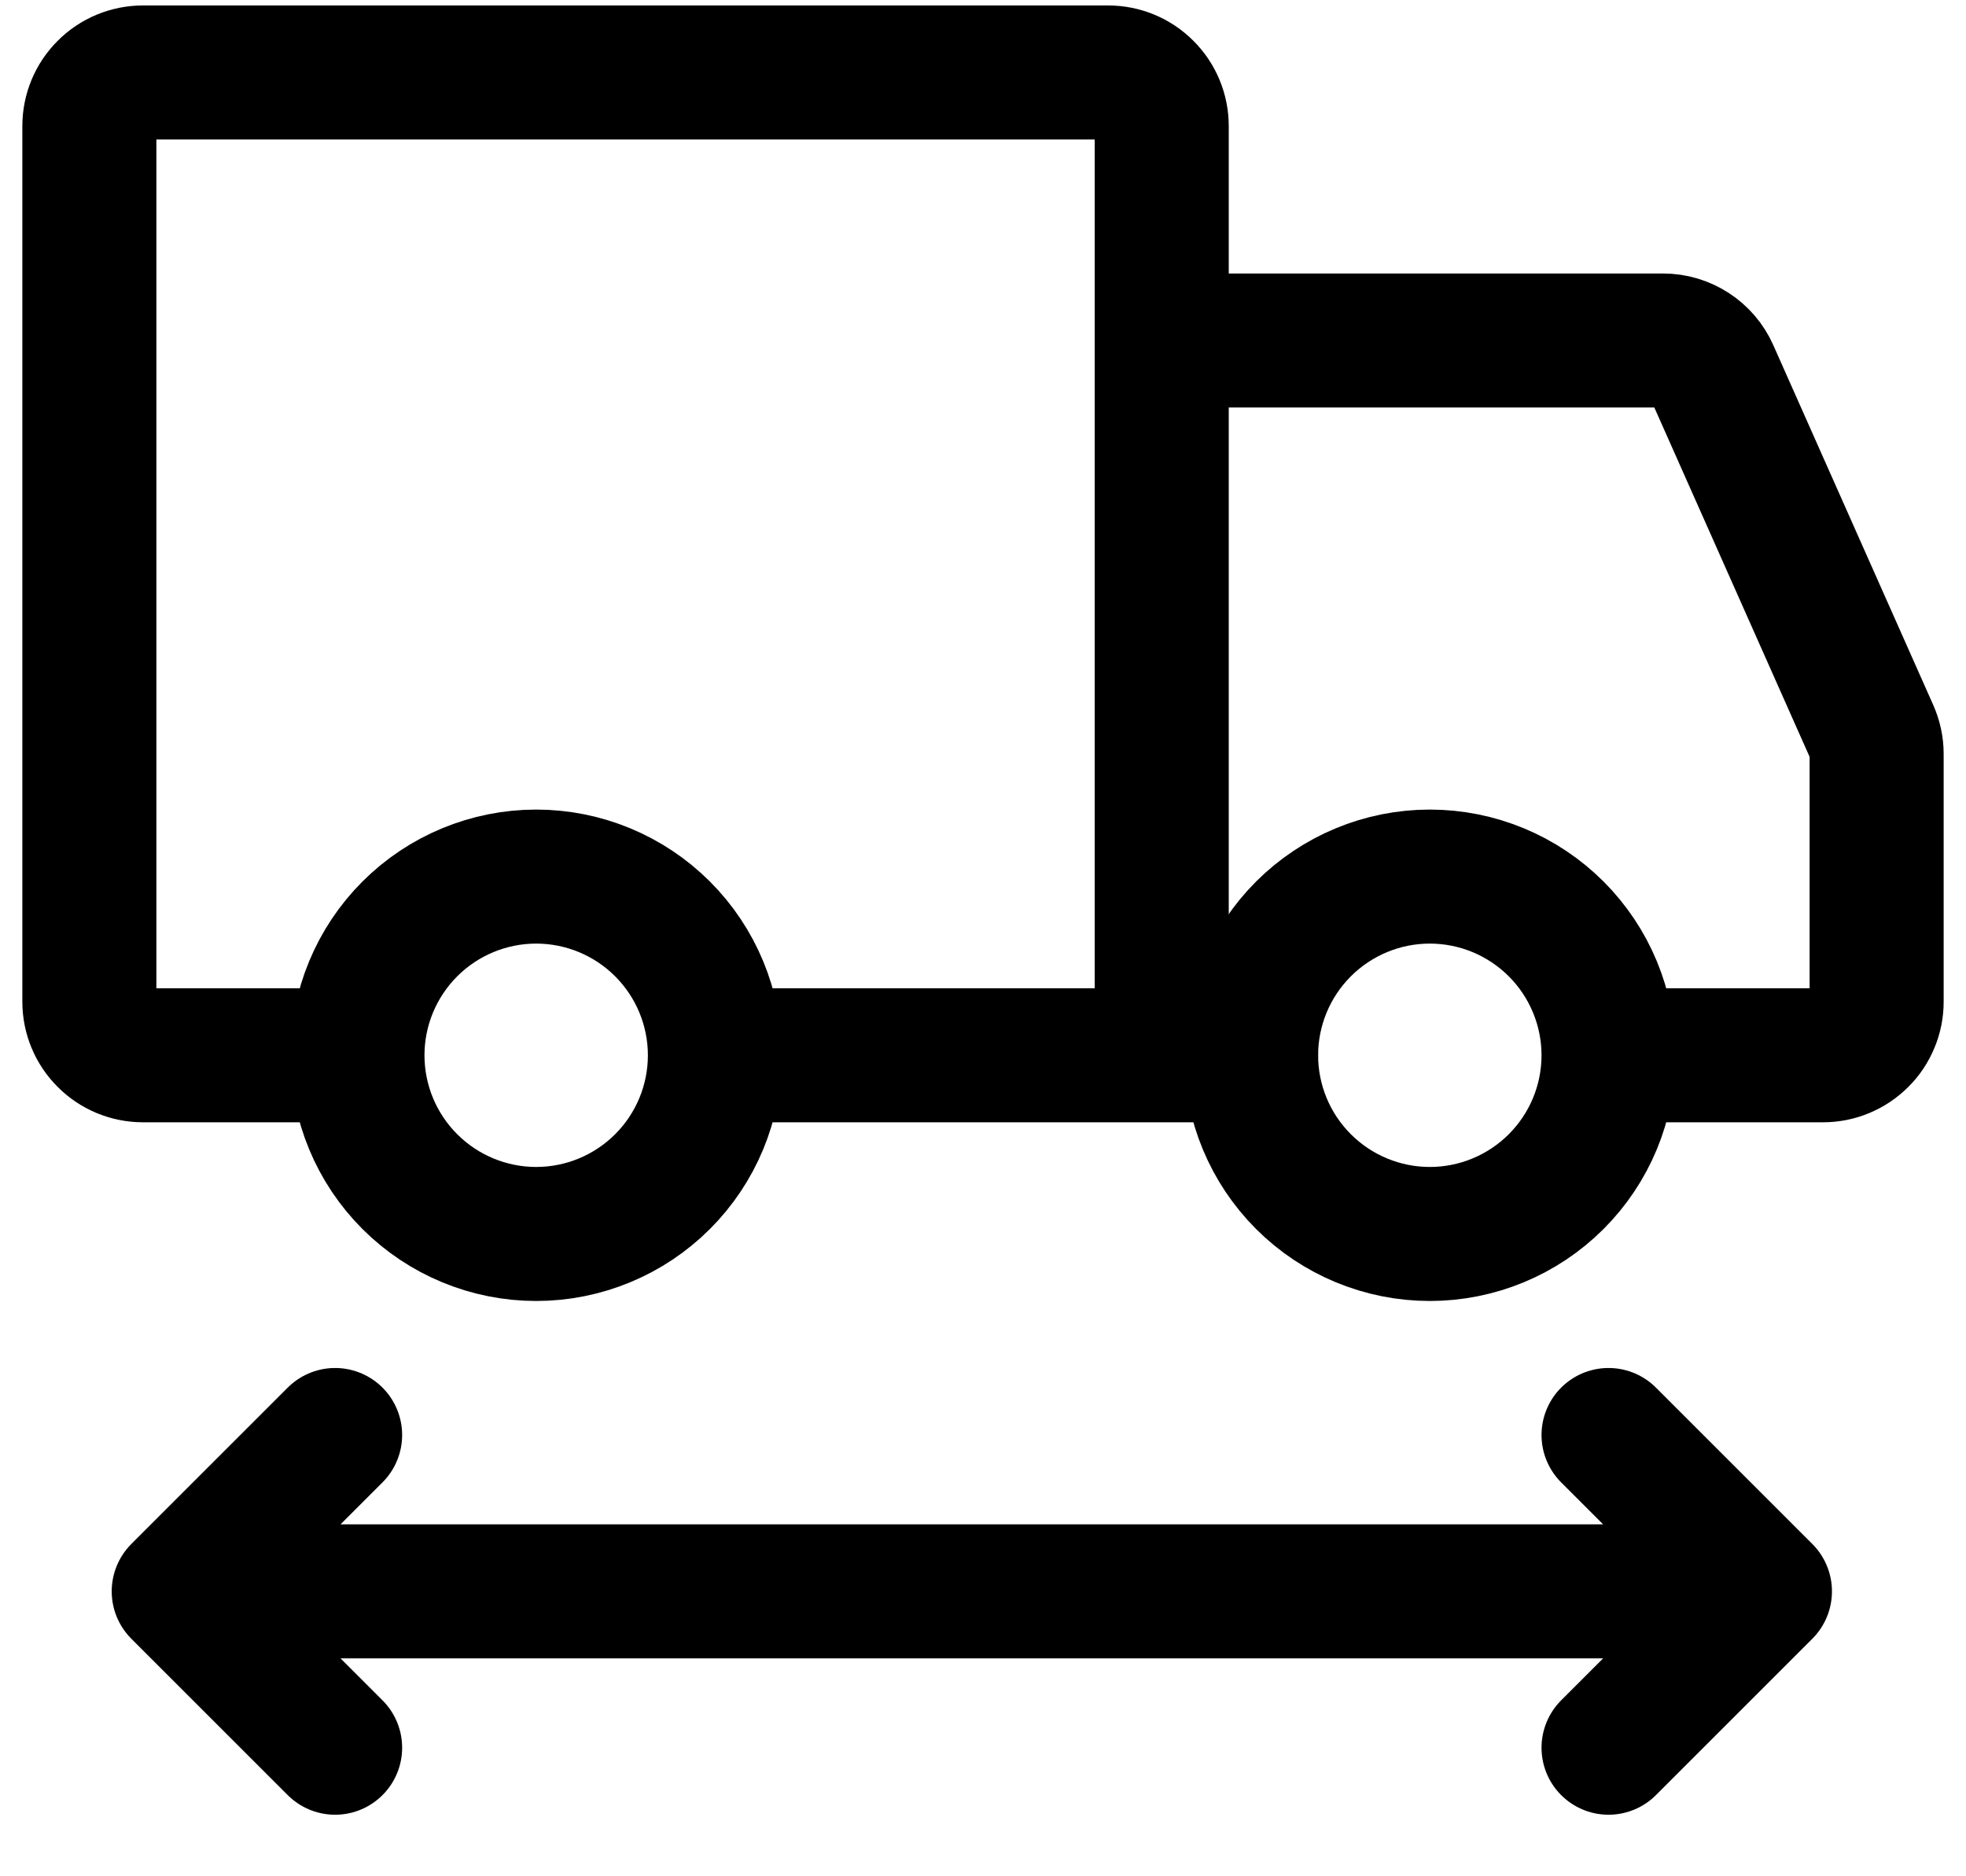
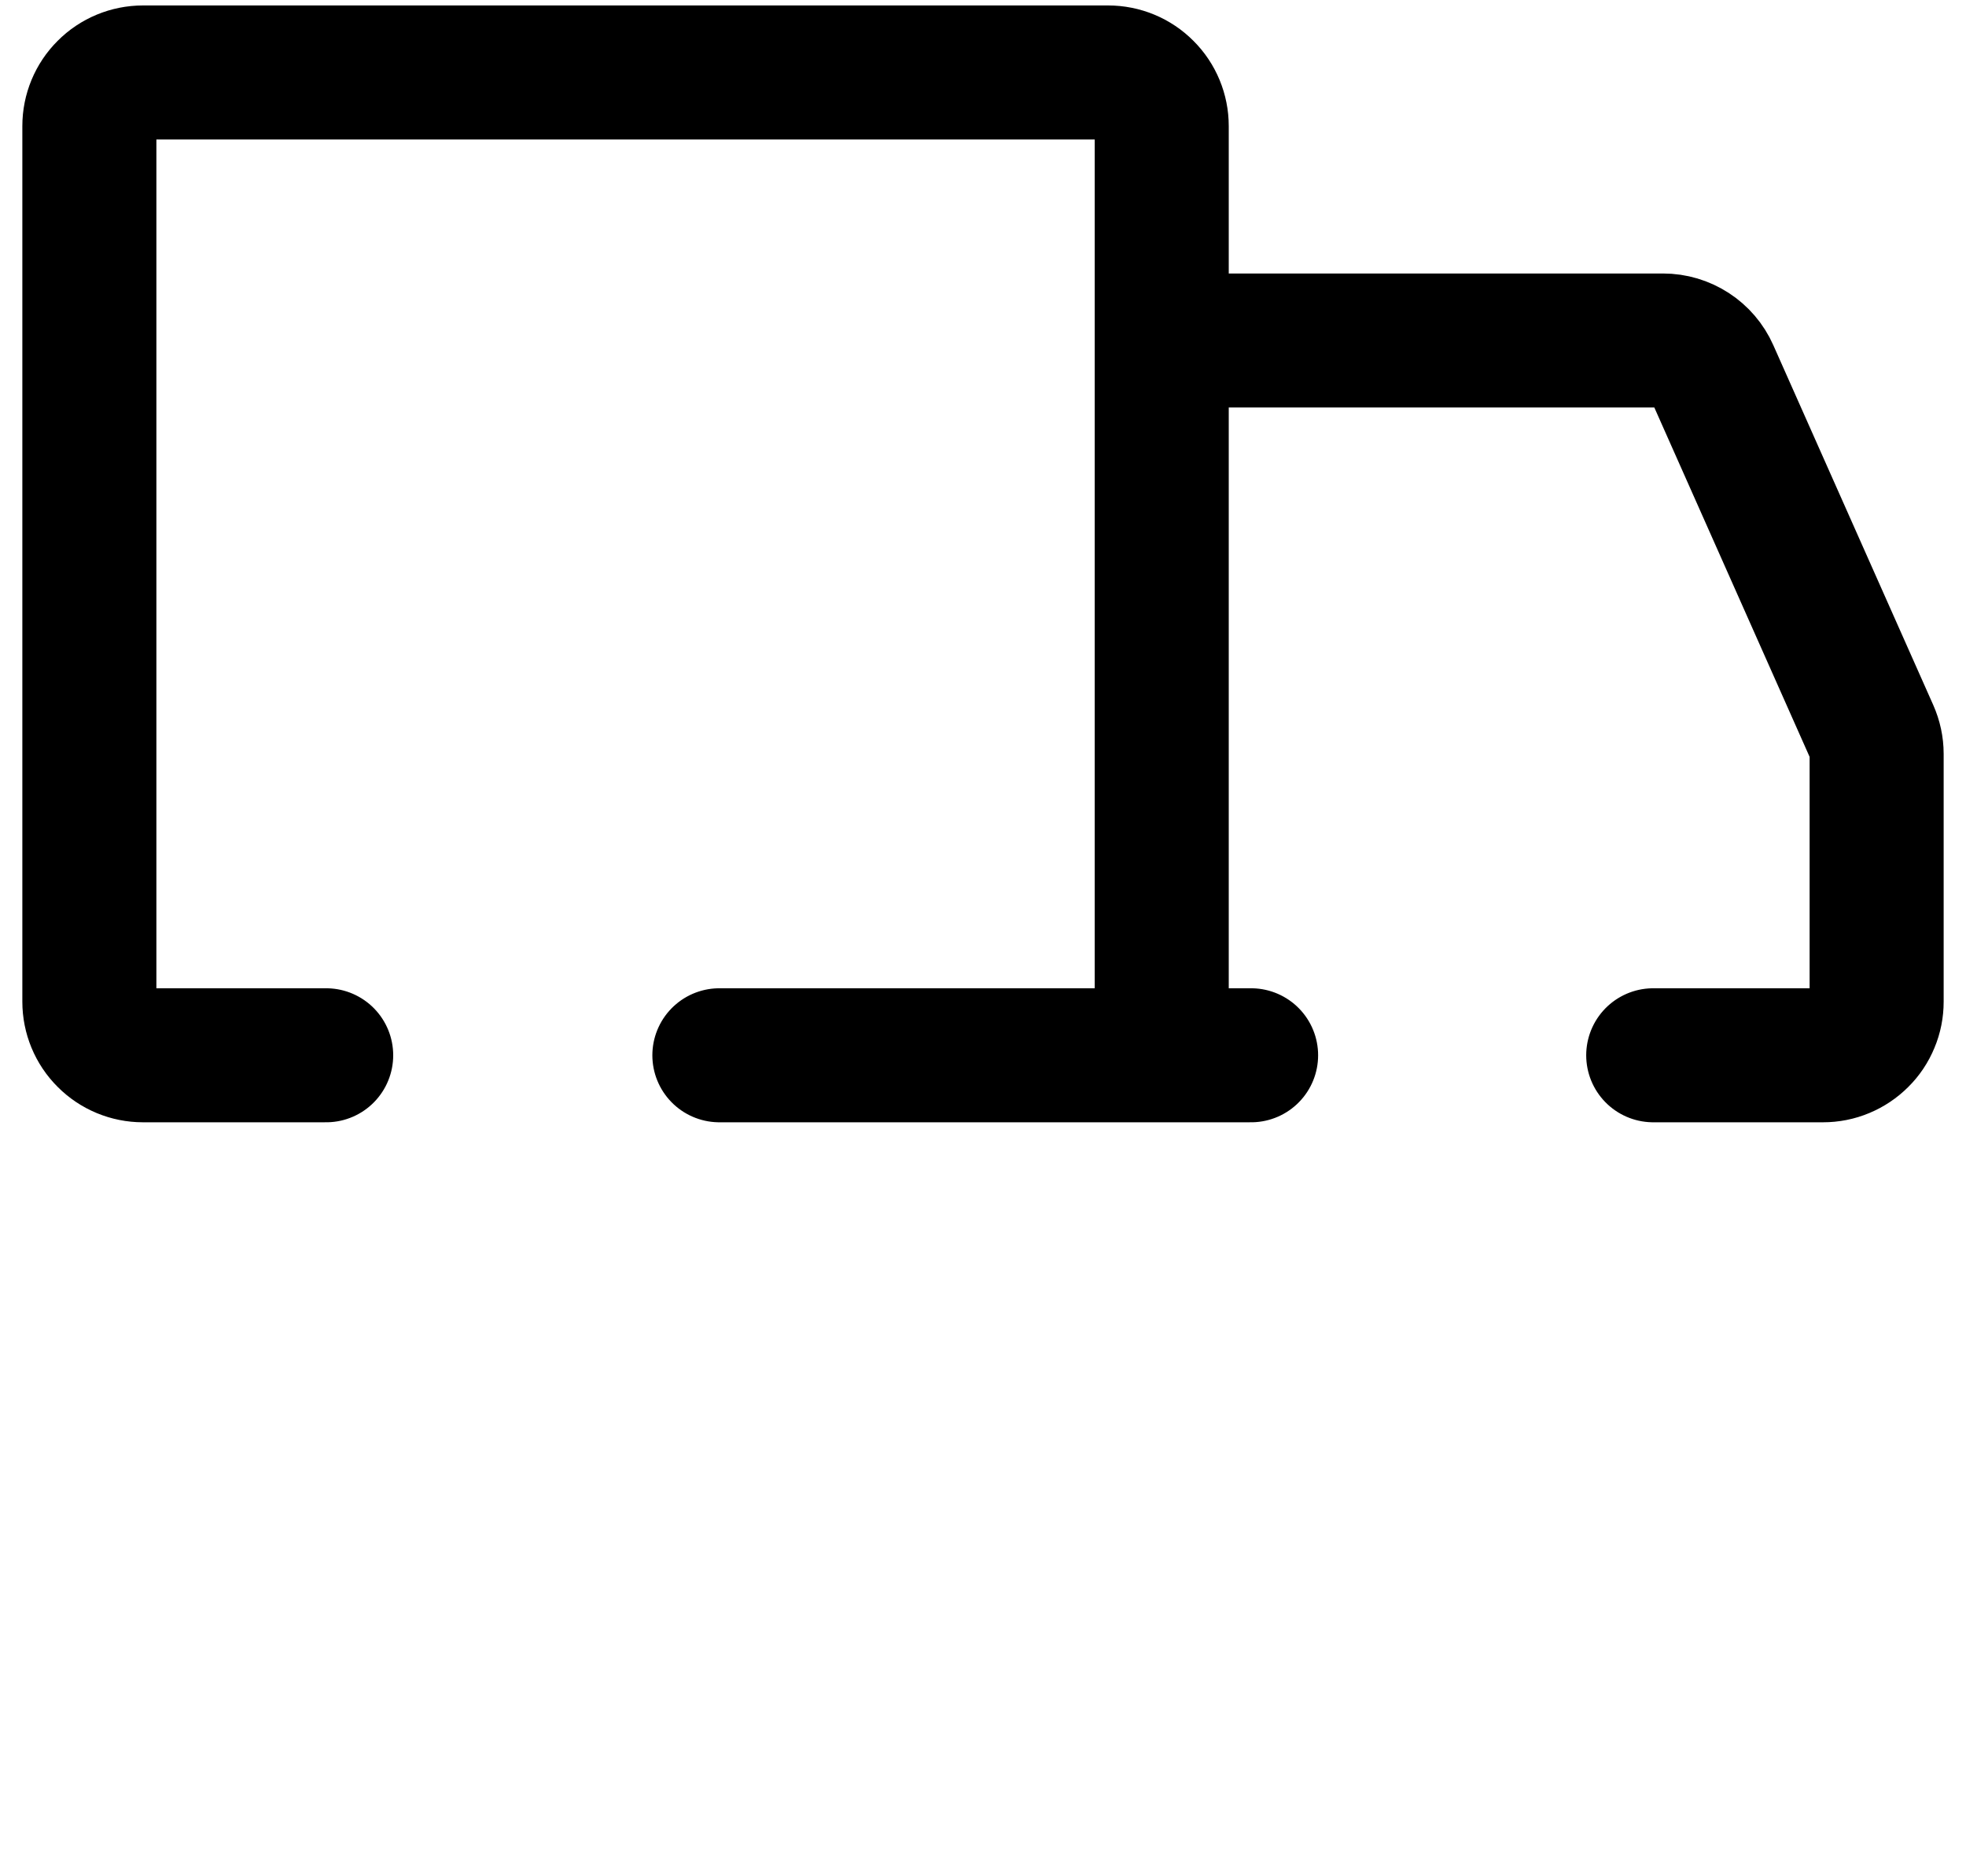
<svg xmlns="http://www.w3.org/2000/svg" width="22" height="21" viewBox="0 0 22 21" fill="none">
-   <path d="M6 13.811C6.53 13.811 7.039 13.6 7.414 13.225C7.789 12.85 8 12.342 8 11.811C8 11.281 7.789 10.772 7.414 10.397C7.039 10.022 6.53 9.811 6 9.811C5.47 9.811 4.961 10.022 4.586 10.397C4.211 10.772 4 11.281 4 11.811C4 12.342 4.211 12.85 4.586 13.225C4.961 13.6 5.47 13.811 6 13.811ZM16 13.811C16.53 13.811 17.039 13.6 17.414 13.225C17.789 12.85 18 12.342 18 11.811C18 11.281 17.789 10.772 17.414 10.397C17.039 10.022 16.53 9.811 16 9.811C15.47 9.811 14.961 10.022 14.586 10.397C14.211 10.772 14 11.281 14 11.811C14 12.342 14.211 12.85 14.586 13.225C14.961 13.6 15.47 13.811 16 13.811Z" stroke="black" stroke-width="1.5" stroke-miterlimit="1.5" stroke-linecap="round" stroke-linejoin="round" />
  <path d="M13 11.811V1.411C13 1.252 12.937 1.099 12.824 0.987C12.712 0.874 12.559 0.811 12.4 0.811H1.6C1.441 0.811 1.288 0.874 1.176 0.987C1.063 1.099 1 1.252 1 1.411V11.211C1 11.37 1.063 11.523 1.176 11.635C1.288 11.748 1.441 11.811 1.6 11.811H3.65M13 11.811H8.05M13 11.811H14M13 3.811H18.61C18.726 3.811 18.84 3.845 18.937 3.908C19.034 3.971 19.111 4.061 19.158 4.167L20.948 8.195C20.982 8.272 21 8.354 21 8.438V11.211C21 11.29 20.985 11.368 20.954 11.441C20.924 11.514 20.88 11.58 20.824 11.635C20.768 11.691 20.702 11.735 20.63 11.765C20.557 11.796 20.479 11.811 20.4 11.811H18.5" stroke="black" stroke-width="1.5" stroke-linecap="round" />
-   <path d="M2 17.811H19.75M2 17.811L3.75 19.561M2 17.811L3.75 16.061M19.75 17.811L18 19.561M19.75 17.811L18 16.061" stroke="black" stroke-width="1.5" stroke-linecap="round" stroke-linejoin="round" />
</svg>